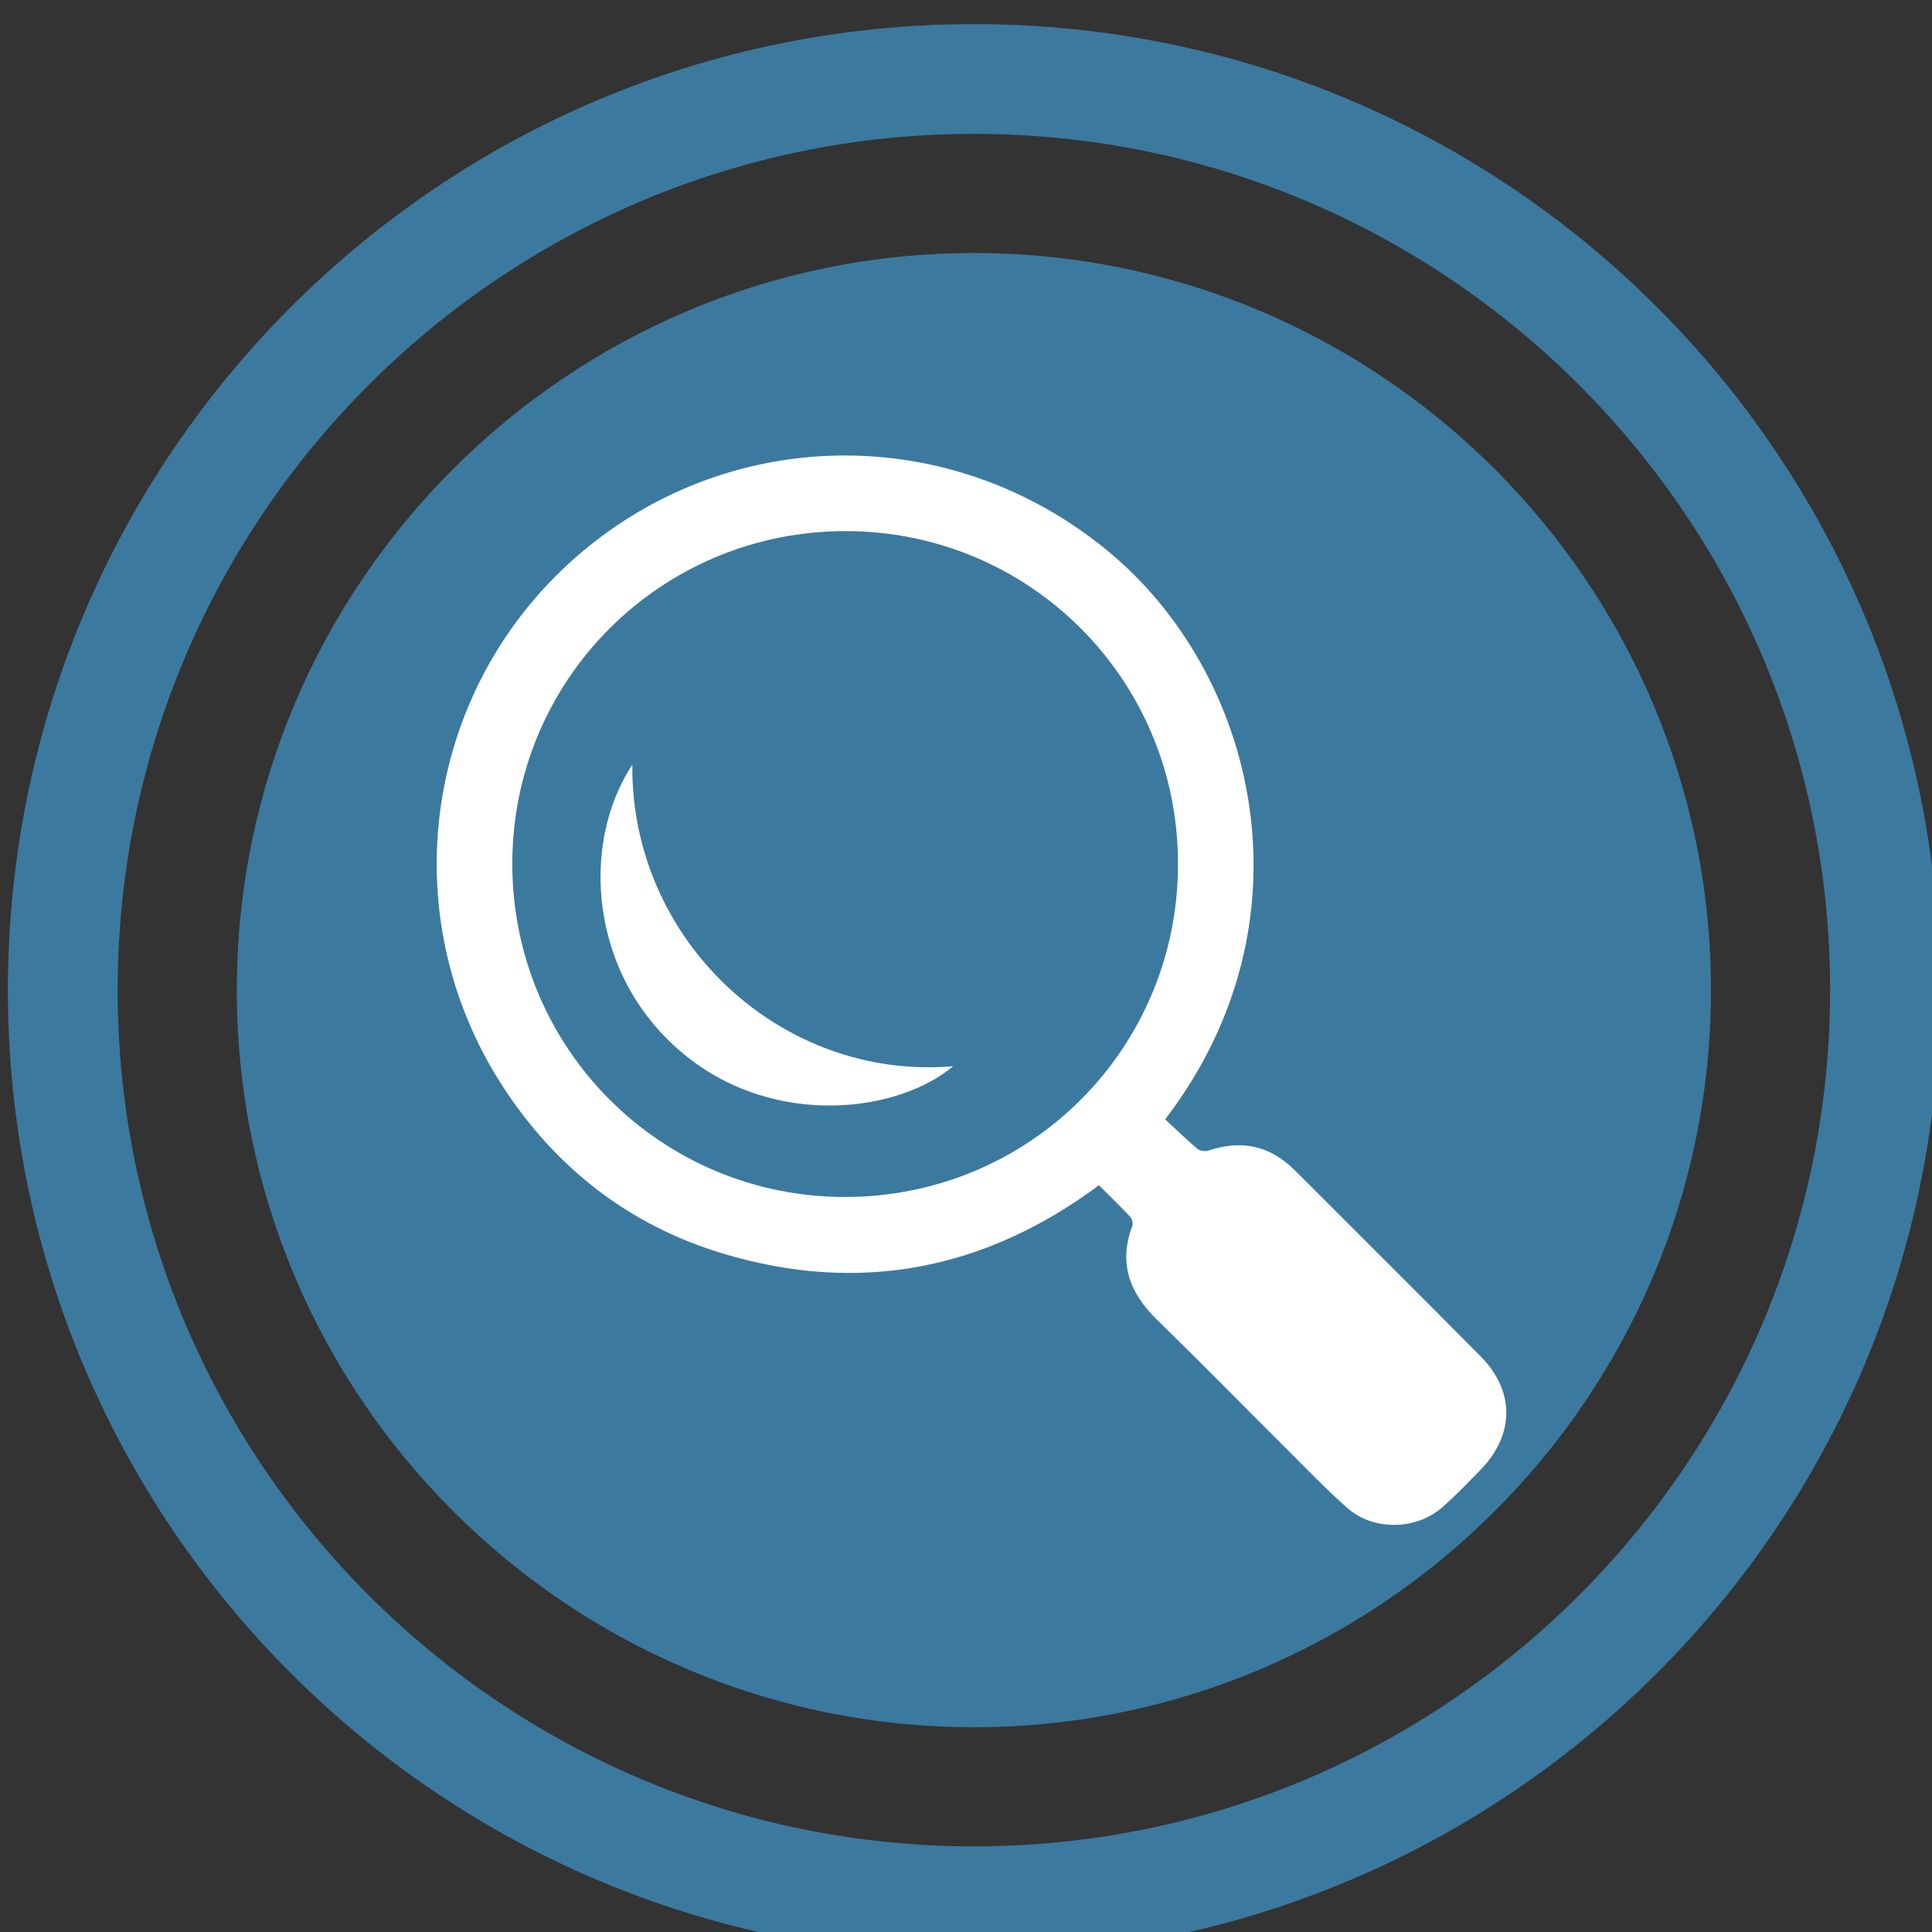
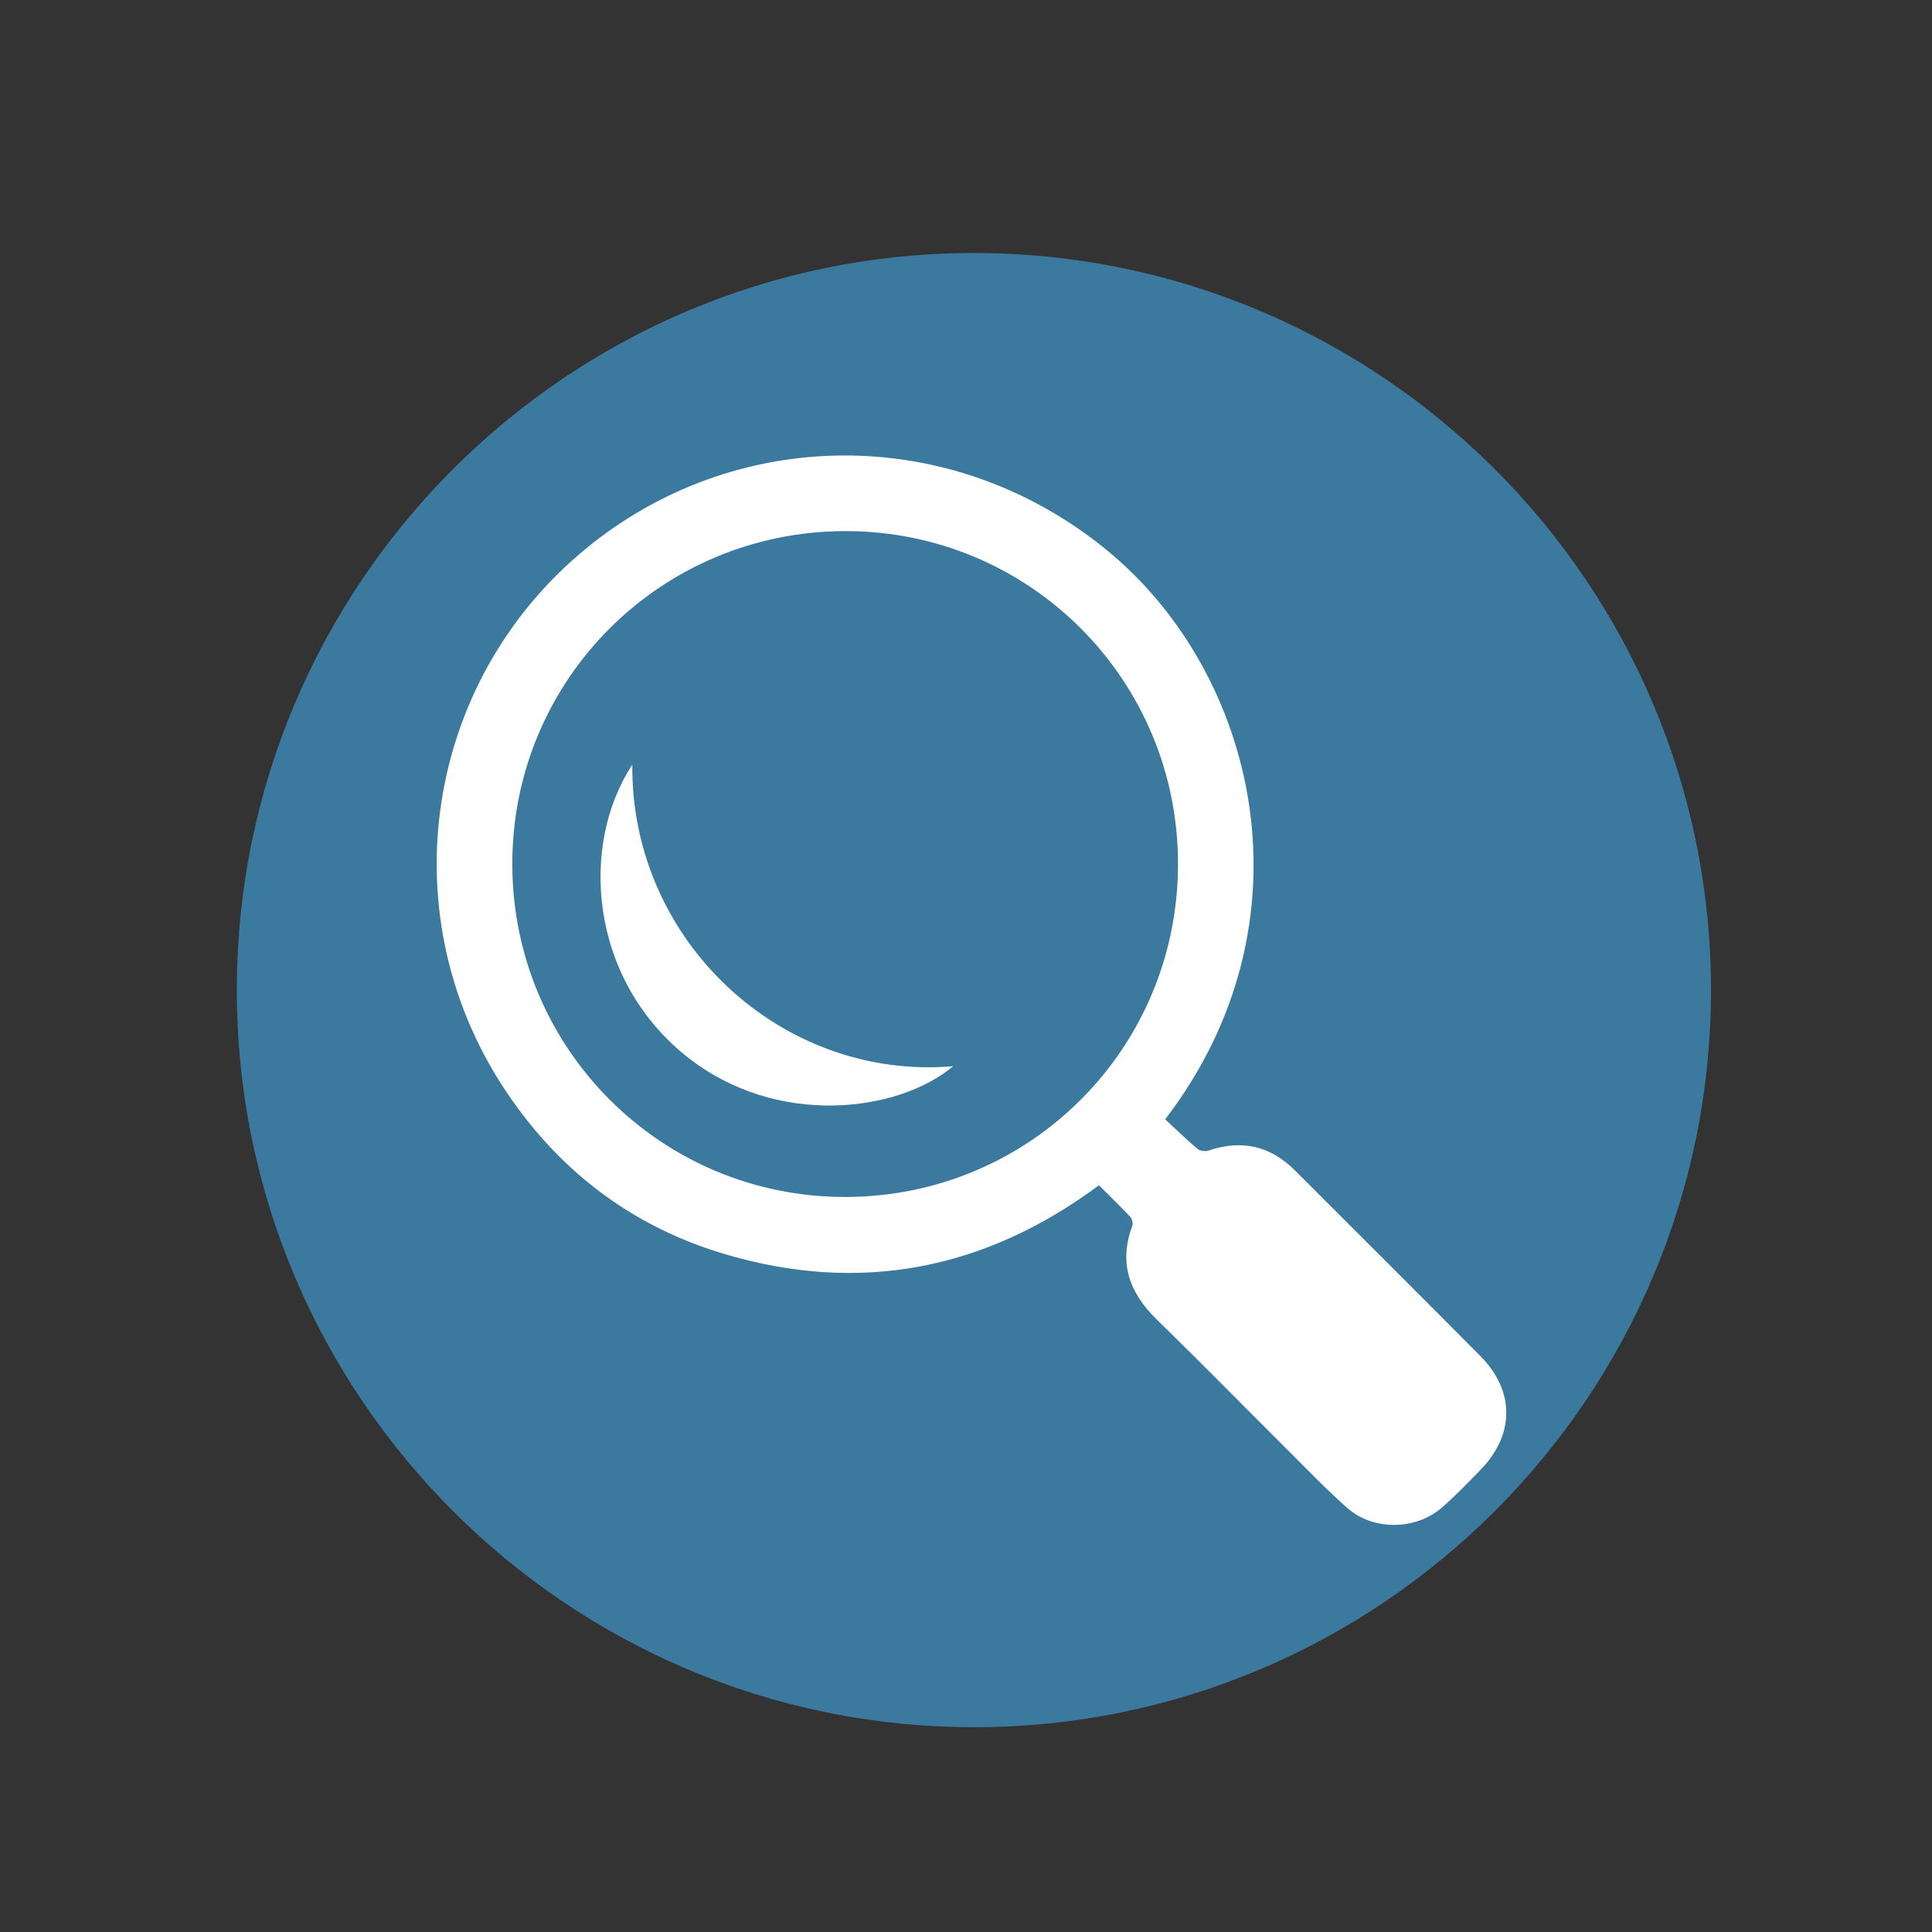
<svg xmlns="http://www.w3.org/2000/svg" version="1.1" id="Layer_1" x="0px" y="0px" width="60px" height="60px" viewBox="0 0 60 60" enable-background="new 0 0 60 60" xml:space="preserve">
  <rect x="0" y="0" width="60" height="60" fill="#333333" stroke="none" />
  <g>
    <g>
-       <path fill="#3C799F" d="M30.245,0.749c-16.569,0-30,13.432-30,30s13.431,30,30,30c16.568,0,30-13.432,30-30    S46.813,0.749,30.245,0.749z M30.245,57.341c-14.663,0-26.591-11.93-26.591-26.592S15.583,4.157,30.245,4.157    c14.662,0,26.591,11.93,26.591,26.592S44.907,57.341,30.245,57.341z" />
      <path fill="#3C799F" d="M30.245,7.858c-12.622,0-22.89,10.27-22.89,22.891S17.624,53.64,30.245,53.64    c12.622,0,22.891-10.27,22.891-22.891S42.867,7.858,30.245,7.858z" />
    </g>
    <g>
      <path fill-rule="evenodd" clip-rule="evenodd" fill="#FFFFFF" d="M36.186,34.761c0.338,0.314,0.66,0.629,1.004,0.92    c0.077,0.064,0.244,0.084,0.344,0.051c1.025-0.349,1.916-0.149,2.682,0.617c1.922,1.923,3.85,3.84,5.763,5.77    c1.071,1.08,1.063,2.438-0.002,3.53c-0.391,0.401-0.78,0.808-1.202,1.175c-0.805,0.698-2.125,0.718-2.926,0.014    c-0.658-0.578-1.265-1.215-1.887-1.834c-1.348-1.342-2.678-2.7-4.039-4.027c-0.848-0.828-1.189-1.755-0.758-2.905    c0.028-0.077-0.008-0.22-0.065-0.282c-0.308-0.328-0.632-0.642-0.972-0.98c-3.543,2.634-7.449,3.391-11.671,2.122    c-2.903-0.872-5.191-2.647-6.844-5.194c-3.505-5.4-2.421-12.533,2.518-16.646c4.641-3.865,11.368-3.986,16.231-0.016    C39.037,20.893,40.908,28.599,36.186,34.761z M15.91,26.839c0.006,5.728,4.624,10.341,10.345,10.334    c5.731-0.007,10.331-4.613,10.329-10.344c0-5.729-4.619-10.344-10.339-10.335C20.513,16.503,15.904,21.116,15.91,26.839z" />
      <path fill-rule="evenodd" clip-rule="evenodd" fill="#FFFFFF" d="M19.637,23.749c-0.051,5.463,4.629,9.82,9.964,9.363    c-1.691,1.426-5.484,1.932-8.285-0.31C18.298,30.387,17.996,26.241,19.637,23.749z" />
    </g>
  </g>
</svg>